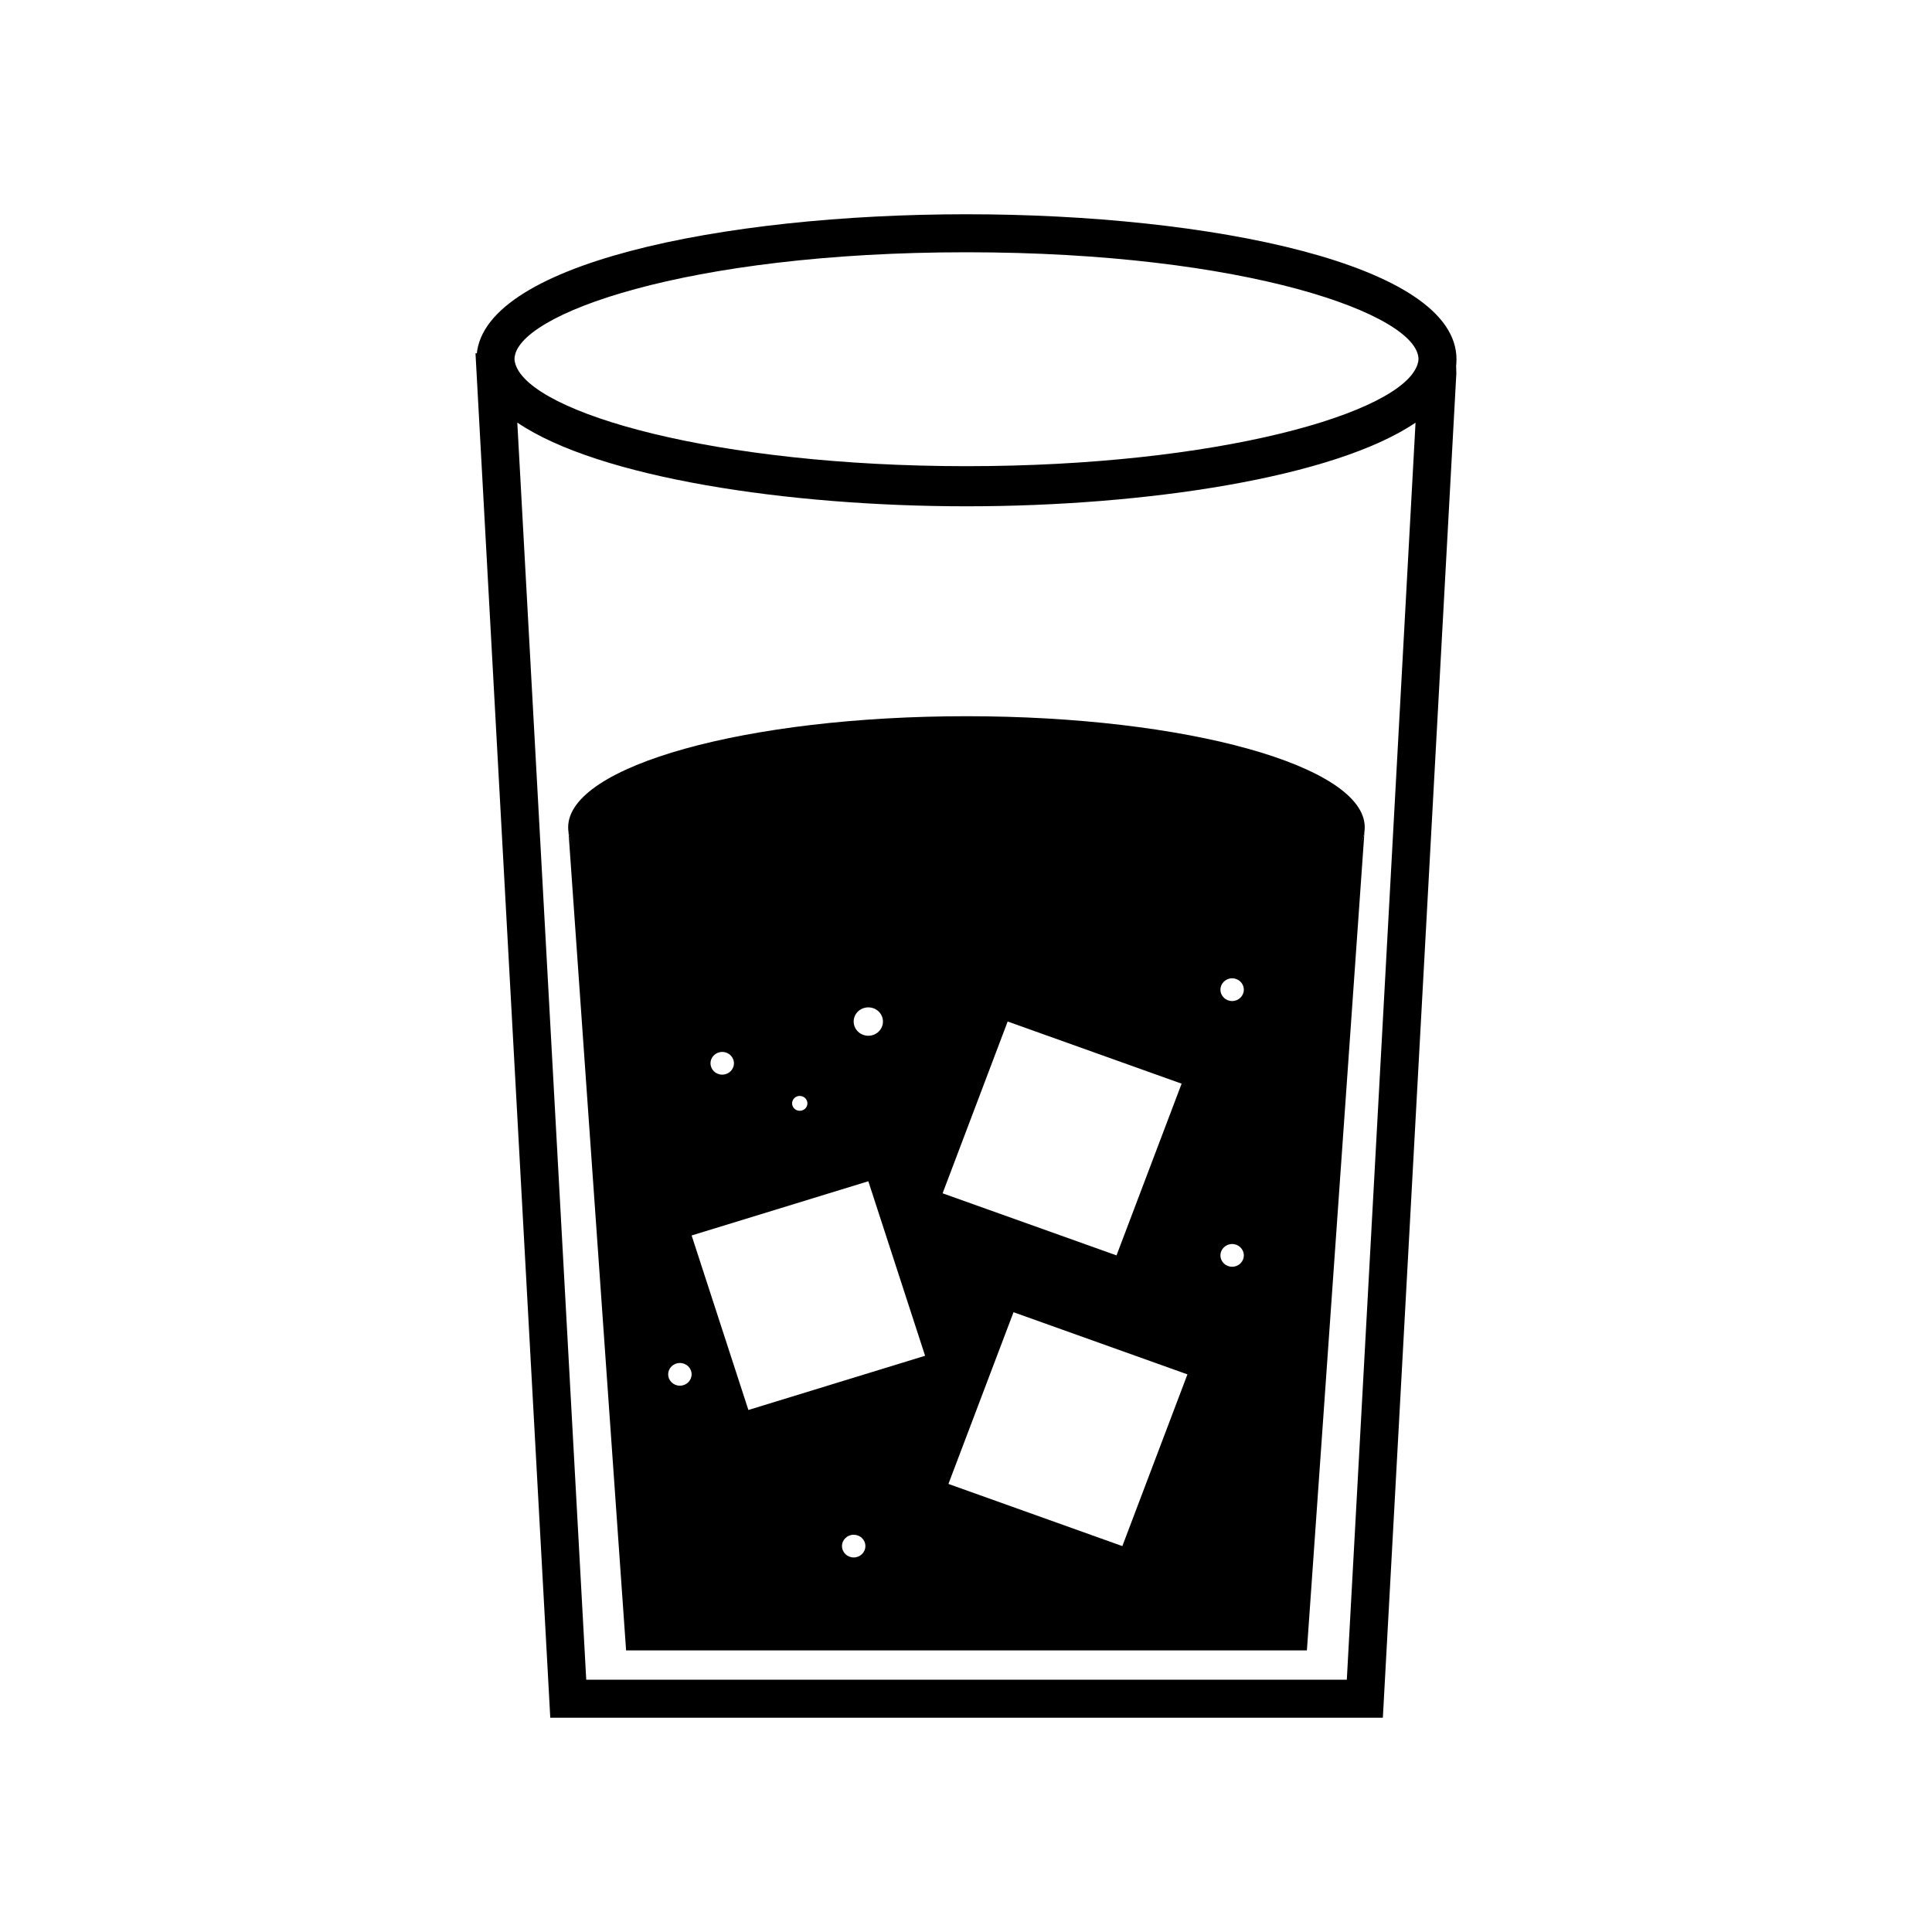
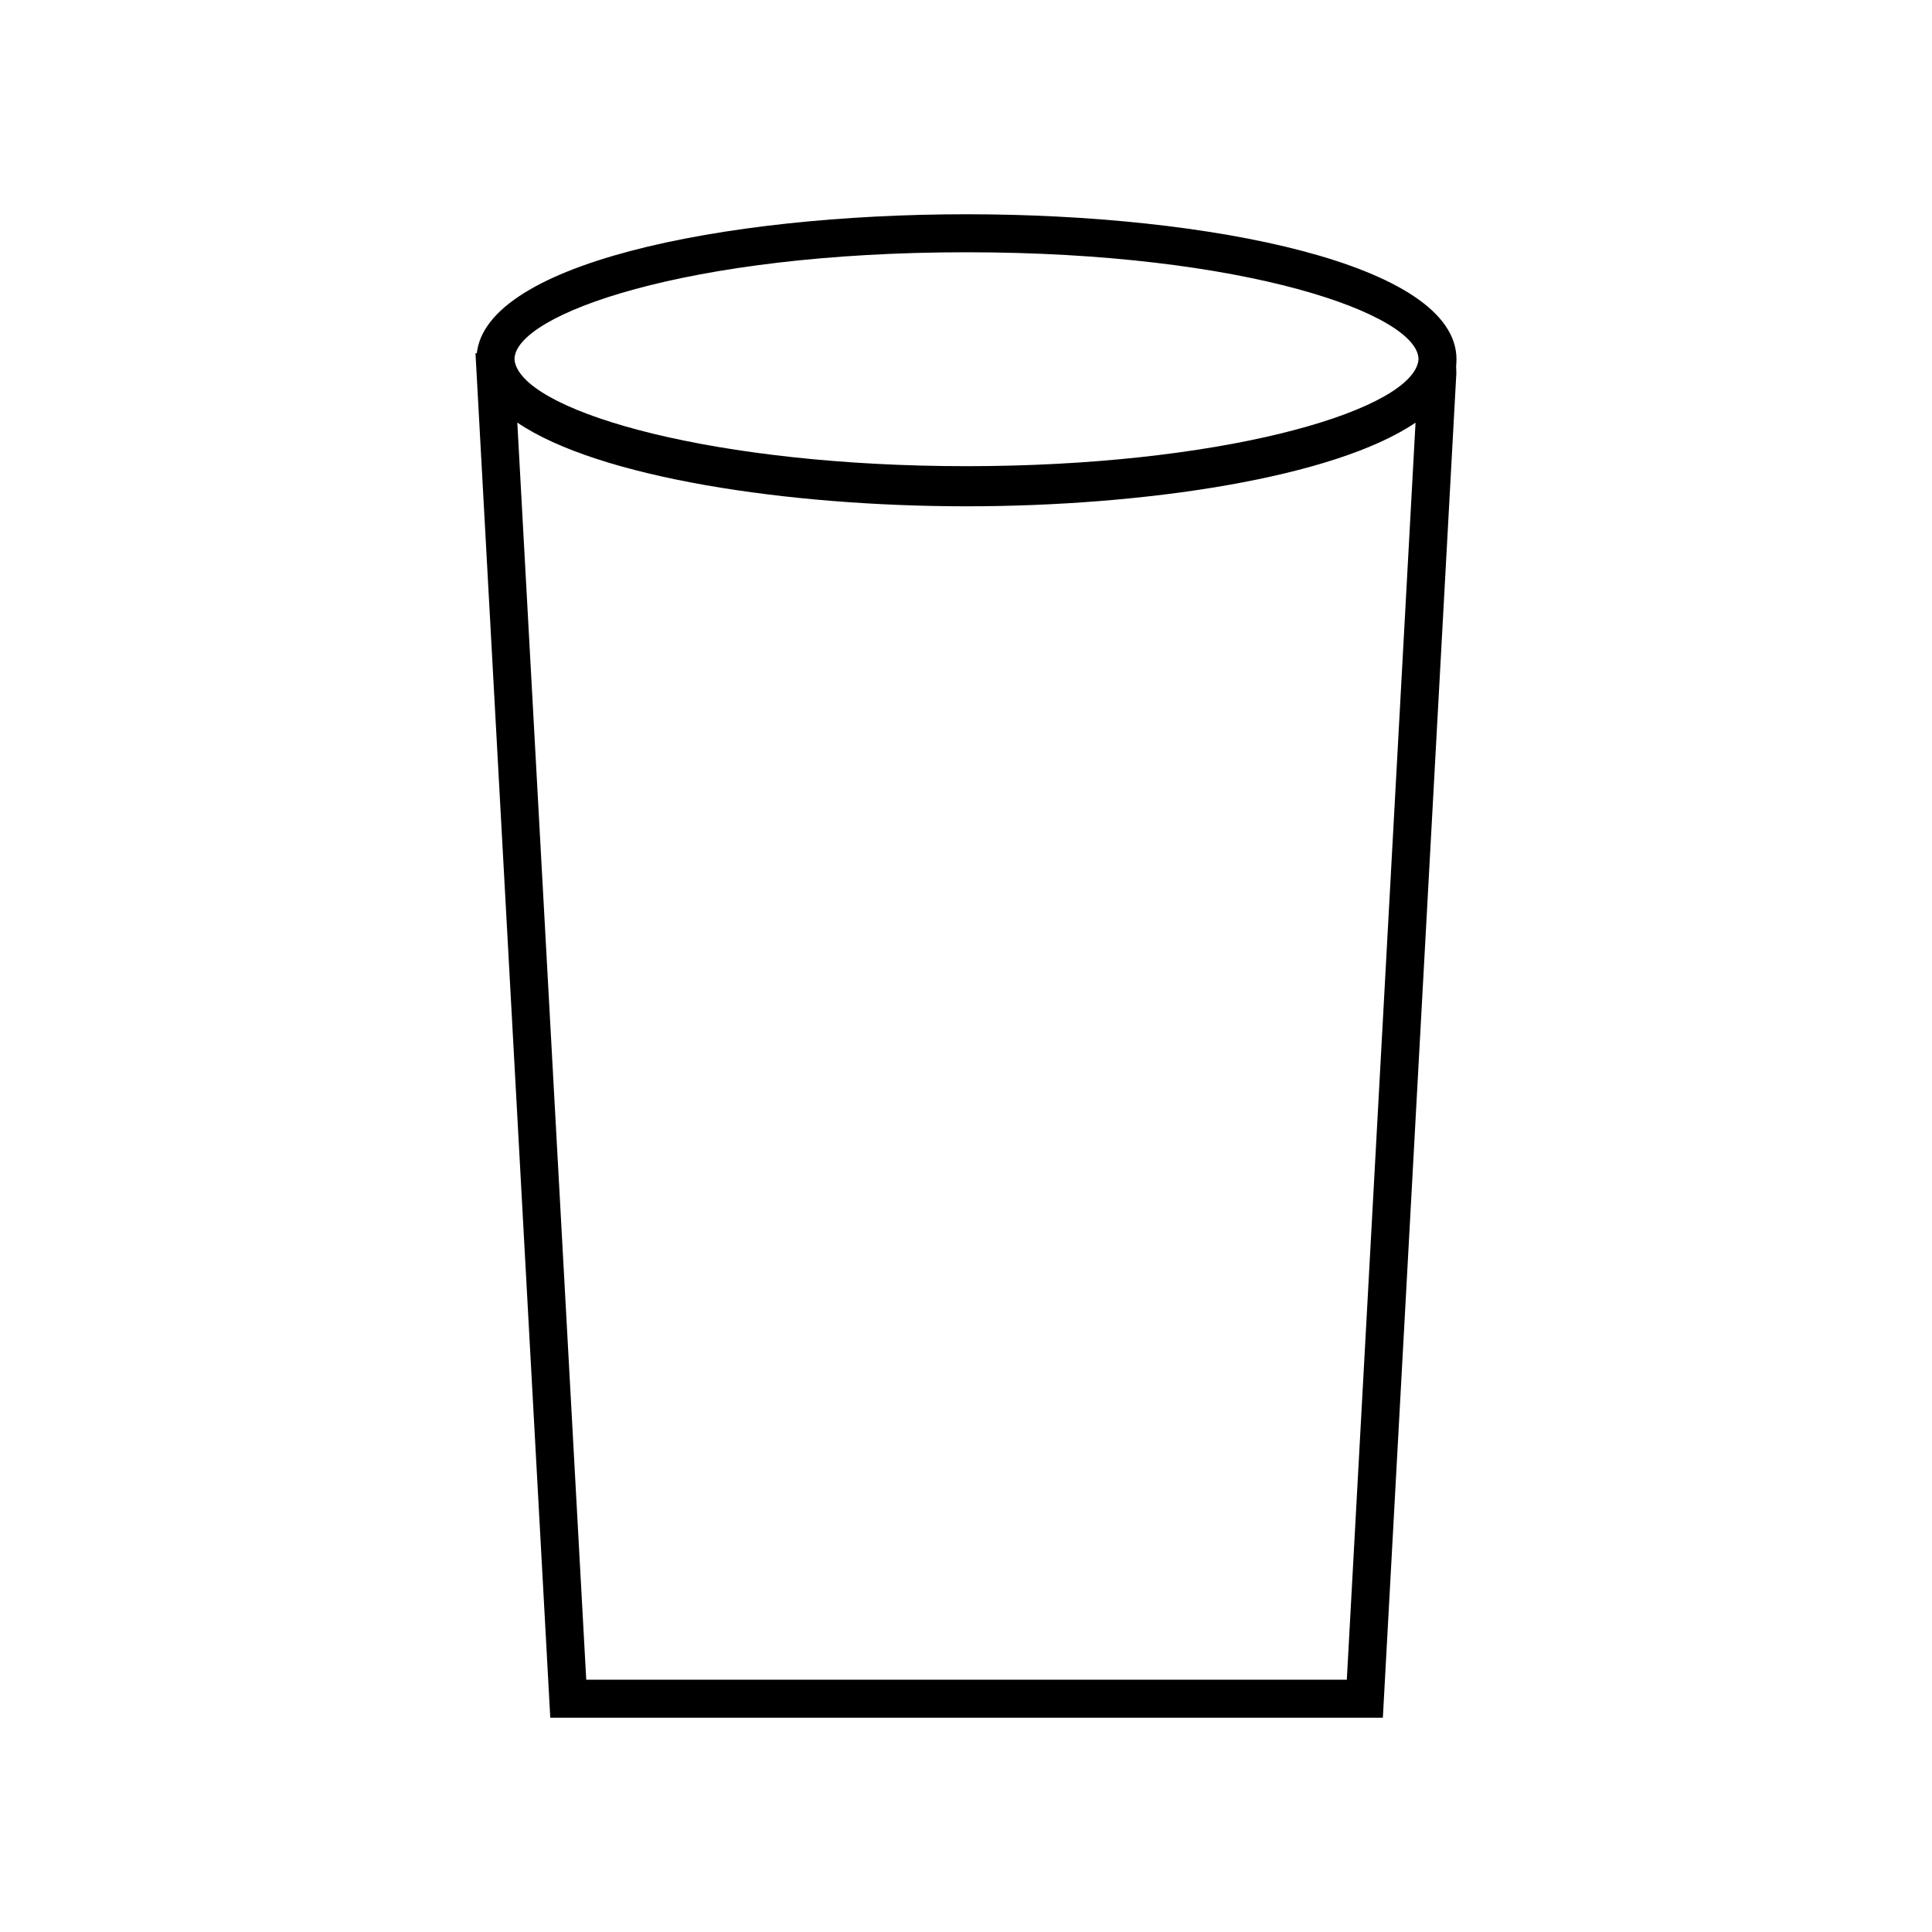
<svg xmlns="http://www.w3.org/2000/svg" fill="#000000" width="800px" height="800px" version="1.1" viewBox="144 144 512 512">
  <g>
-     <path d="m400.12 392.66c-58.289 0-105.55-13.176-105.55-29.422l15.352 218.14h180.42l15.34-218.14c0.004 16.25-47.25 29.422-105.55 29.422zm-26.008 18.305c2.144 0 3.879 1.672 3.879 3.75 0 2.086-1.734 3.769-3.879 3.769-2.137 0-3.879-1.684-3.879-3.769 0.004-2.078 1.742-3.75 3.879-3.75zm-18.172 23.469c1.125 0 2.035 0.887 2.035 1.969 0 1.094-0.918 1.969-2.035 1.969-1.117 0-2.023-0.875-2.023-1.969 0-1.082 0.898-1.969 2.023-1.969zm-20.535-11.66c1.715 0 3.098 1.352 3.098 3.012 0 1.672-1.387 3.004-3.098 3.004-1.723 0-3.109-1.328-3.109-3.004-0.004-1.664 1.387-3.012 3.109-3.012zm-11.23 88.449c-1.715 0-3.098-1.352-3.098-3.004 0-1.672 1.387-3.012 3.098-3.012 1.723 0 3.109 1.34 3.109 3.012 0 1.66-1.387 3.004-3.109 3.004zm46.062 45.52c-1.715 0-3.098-1.352-3.098-3.012 0-1.672 1.387-3.004 3.098-3.004 1.715 0 3.098 1.328 3.098 3.004 0.004 1.668-1.383 3.012-3.098 3.012zm-27.906-39.082-15.043-46.25 46.828-14.367 15.043 46.25zm68.711-102.95 46.098 16.473-17.25 45.508-46.09-16.453zm30.391 139.02-46.09-16.473 17.25-45.508 46.09 16.473zm29.094-74.027c-1.715 0-3.098-1.34-3.098-3.012 0-1.664 1.387-3.012 3.098-3.012 1.715 0 3.098 1.352 3.098 3.012 0 1.676-1.383 3.012-3.098 3.012zm0-70.414c-1.715 0-3.098-1.352-3.098-3.012 0-1.664 1.387-3.016 3.098-3.016 1.715 0 3.098 1.352 3.098 3.012 0 1.664-1.383 3.016-3.098 3.016z" />
-     <path d="m400.12 403.16c58.301 0 105.55-23.676 105.55-39.922 0-16.258-47.254-29.434-105.55-29.434-58.289 0-105.55 13.176-105.55 29.434 0 16.25 47.262 39.922 105.55 39.922z" />
    <path d="m400.12 277.62c-58.703 0-121.91-11.656-129.1-33.957-0.492-1.516-0.746-3.023-0.746-4.457 0-25.23 65.328-38.426 129.85-38.426 64.531 0 129.86 13.195 129.86 38.426 0 1.438-0.246 2.891-0.734 4.438-7.199 22.32-70.402 33.977-129.12 33.977zm0-66.766c-74.207 0-119.77 16.512-119.77 28.348 0 0.383 0.09 0.836 0.258 1.352 4.203 13.039 53.234 26.988 119.52 26.988 66.293 0 115.33-13.957 119.53-26.98 0.168-0.523 0.258-0.984 0.258-1.359-0.008-11.836-45.578-28.348-119.79-28.348z" />
    <path d="m510.47 599.22h-220.64l-19.82-361.6h8.992l1.613 3.481c4.211 13.039 53.242 26.988 119.53 26.988 66.285 0 115.32-13.957 119.53-26.988l1.125-3.481h8.992l0.156 5.316zm-211.11-10.074h201.56l18.211-333.14c-21.504 14.602-71.703 22.168-119 22.168-47.312 0-97.543-7.578-119.04-22.188z" />
  </g>
</svg>